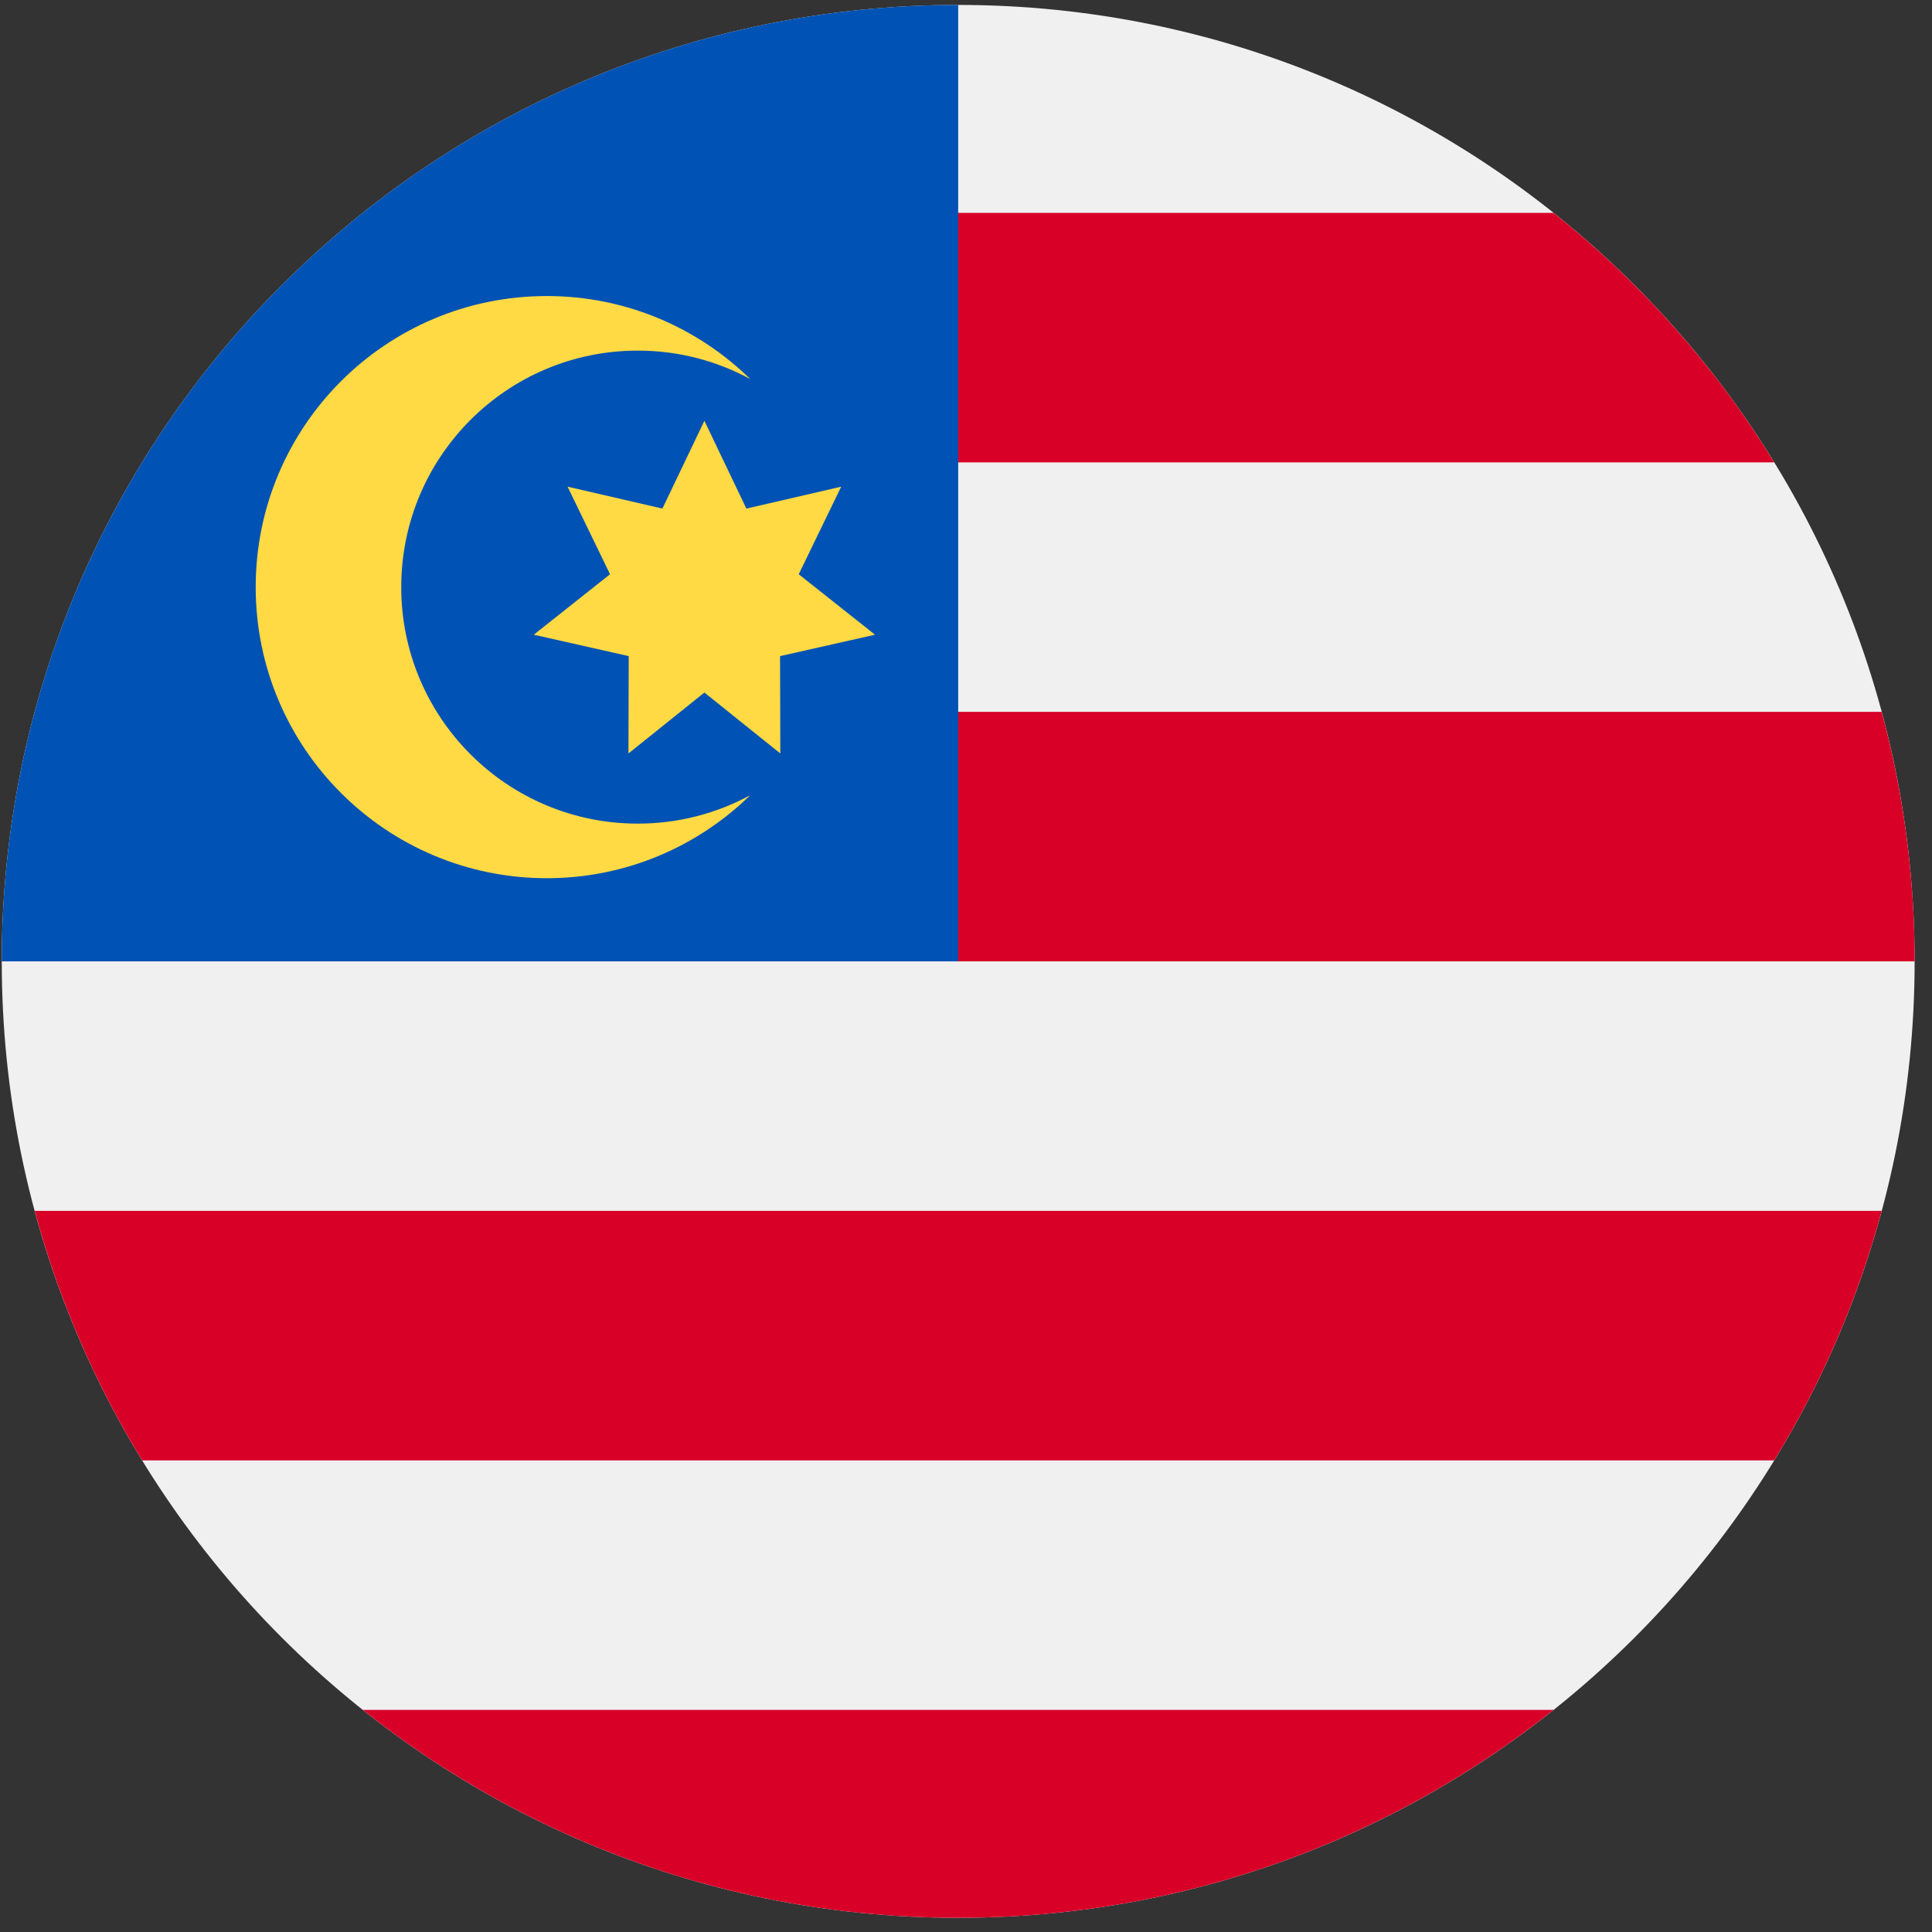
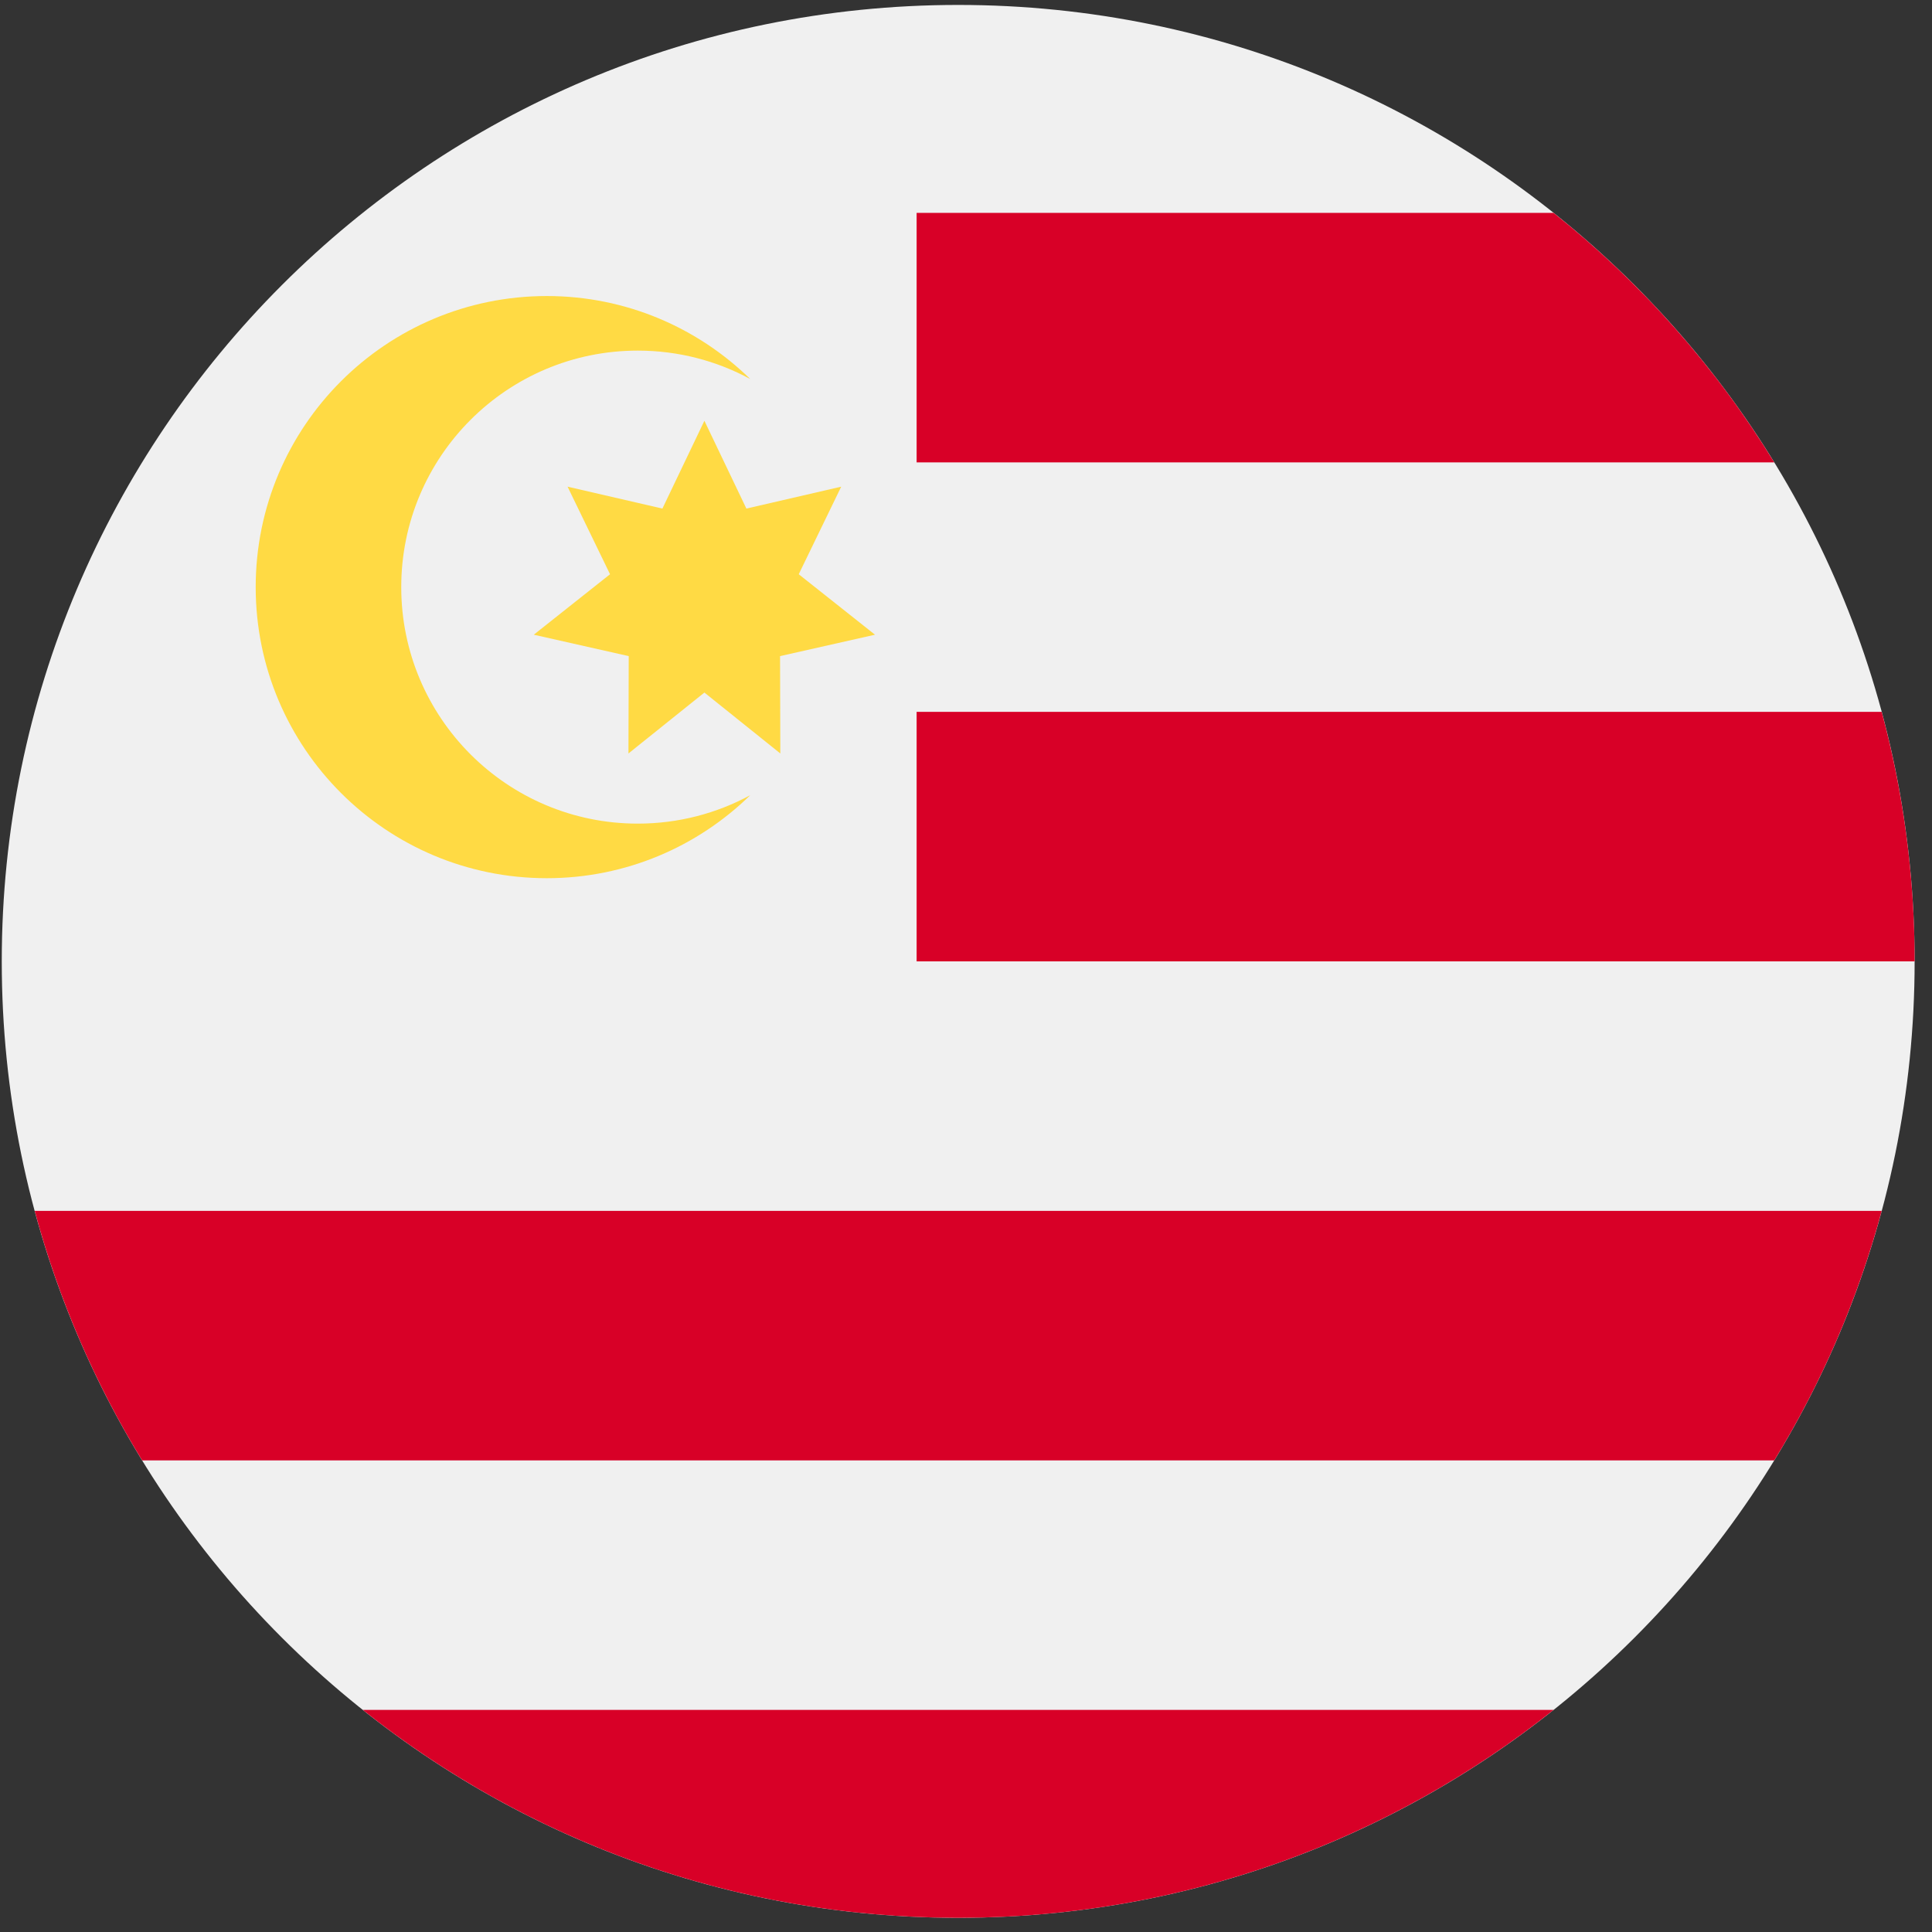
<svg xmlns="http://www.w3.org/2000/svg" width="101" height="101" viewBox="0 0 101 101" fill="none">
  <rect x="0" y="0" width="101" height="101" fill="#333333" stroke="none" />
  <g clip-path="url(#clip0_323_1758)">
    <path d="M50.092 100.258C77.706 100.258 100.092 77.872 100.092 50.258C100.092 22.644 77.706 0.258 50.092 0.258C22.478 0.258 0.092 22.644 0.092 50.258C0.092 77.872 22.478 100.258 50.092 100.258Z" fill="#F0F0F0" />
    <path d="M47.918 50.258H100.092C100.092 45.745 99.49 41.374 98.369 37.215H47.918V50.258Z" fill="#D80027" />
    <path d="M47.918 24.172H92.753C89.692 19.177 85.779 14.762 81.216 11.128H47.918V24.172Z" fill="#D80027" />
    <path d="M50.091 100.258C61.859 100.258 72.674 96.191 81.216 89.389H18.967C27.508 96.191 38.324 100.258 50.091 100.258Z" fill="#D80027" />
    <path d="M7.431 76.345H92.753C95.211 72.336 97.116 67.953 98.37 63.302H1.814C3.068 67.953 4.973 72.336 7.431 76.345Z" fill="#D80027" />
-     <path d="M50.092 50.258C50.092 22.644 50.092 19.388 50.092 0.258C22.478 0.258 0.092 22.644 0.092 50.258H50.092Z" fill="#0052B4" />
    <path d="M33.34 43.057C26.512 43.057 20.976 37.521 20.976 30.693C20.976 23.864 26.512 18.329 33.34 18.329C35.469 18.329 37.472 18.867 39.221 19.815C36.478 17.132 32.725 15.476 28.585 15.476C20.18 15.476 13.367 22.289 13.367 30.693C13.367 39.097 20.18 45.91 28.585 45.91C32.725 45.91 36.478 44.254 39.221 41.571C37.472 42.518 35.469 43.057 33.34 43.057Z" fill="#FFDA44" />
    <path d="M36.824 21.997L39.019 26.587L43.976 25.442L41.756 30.02L45.743 33.181L40.779 34.3L40.793 39.389L36.824 36.205L32.854 39.389L32.868 34.3L27.904 33.181L31.891 30.02L29.671 25.442L34.629 26.587L36.824 21.997Z" fill="#FFDA44" />
  </g>
  <defs>
    <clipPath id="clip0_323_1758">
      <rect width="100" height="100" fill="white" transform="translate(0.092 0.258)" />
    </clipPath>
  </defs>
</svg>